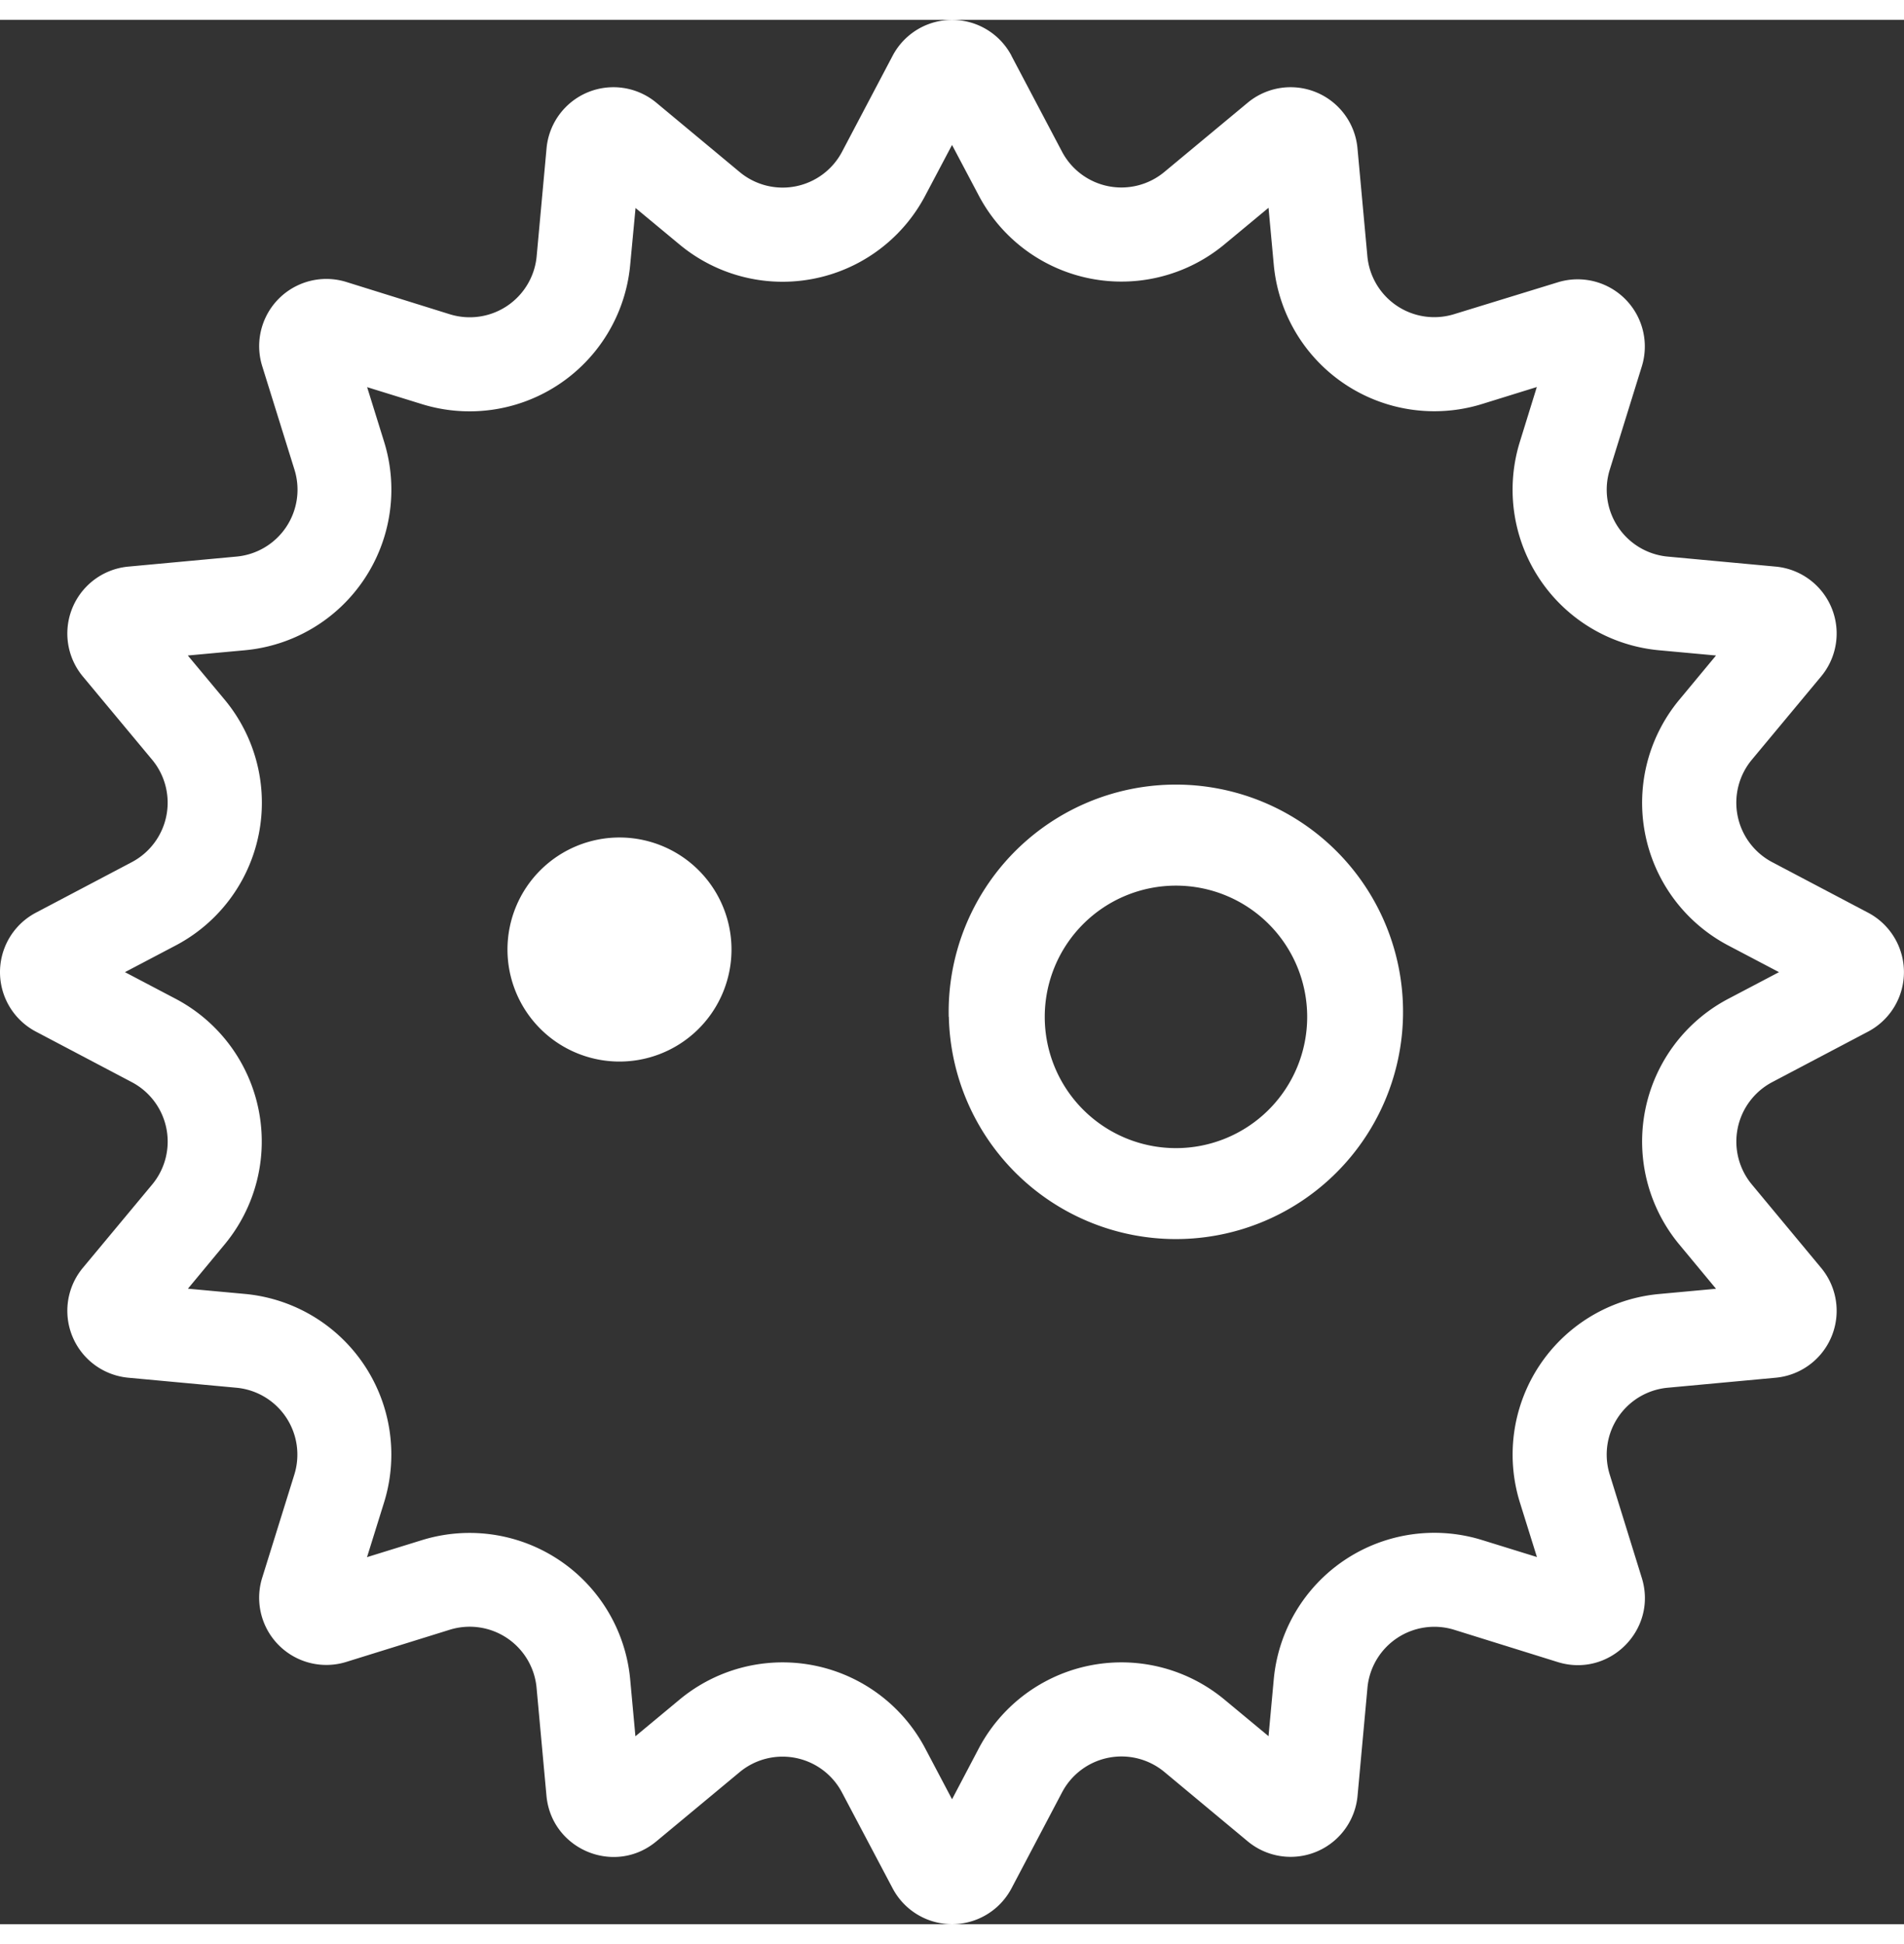
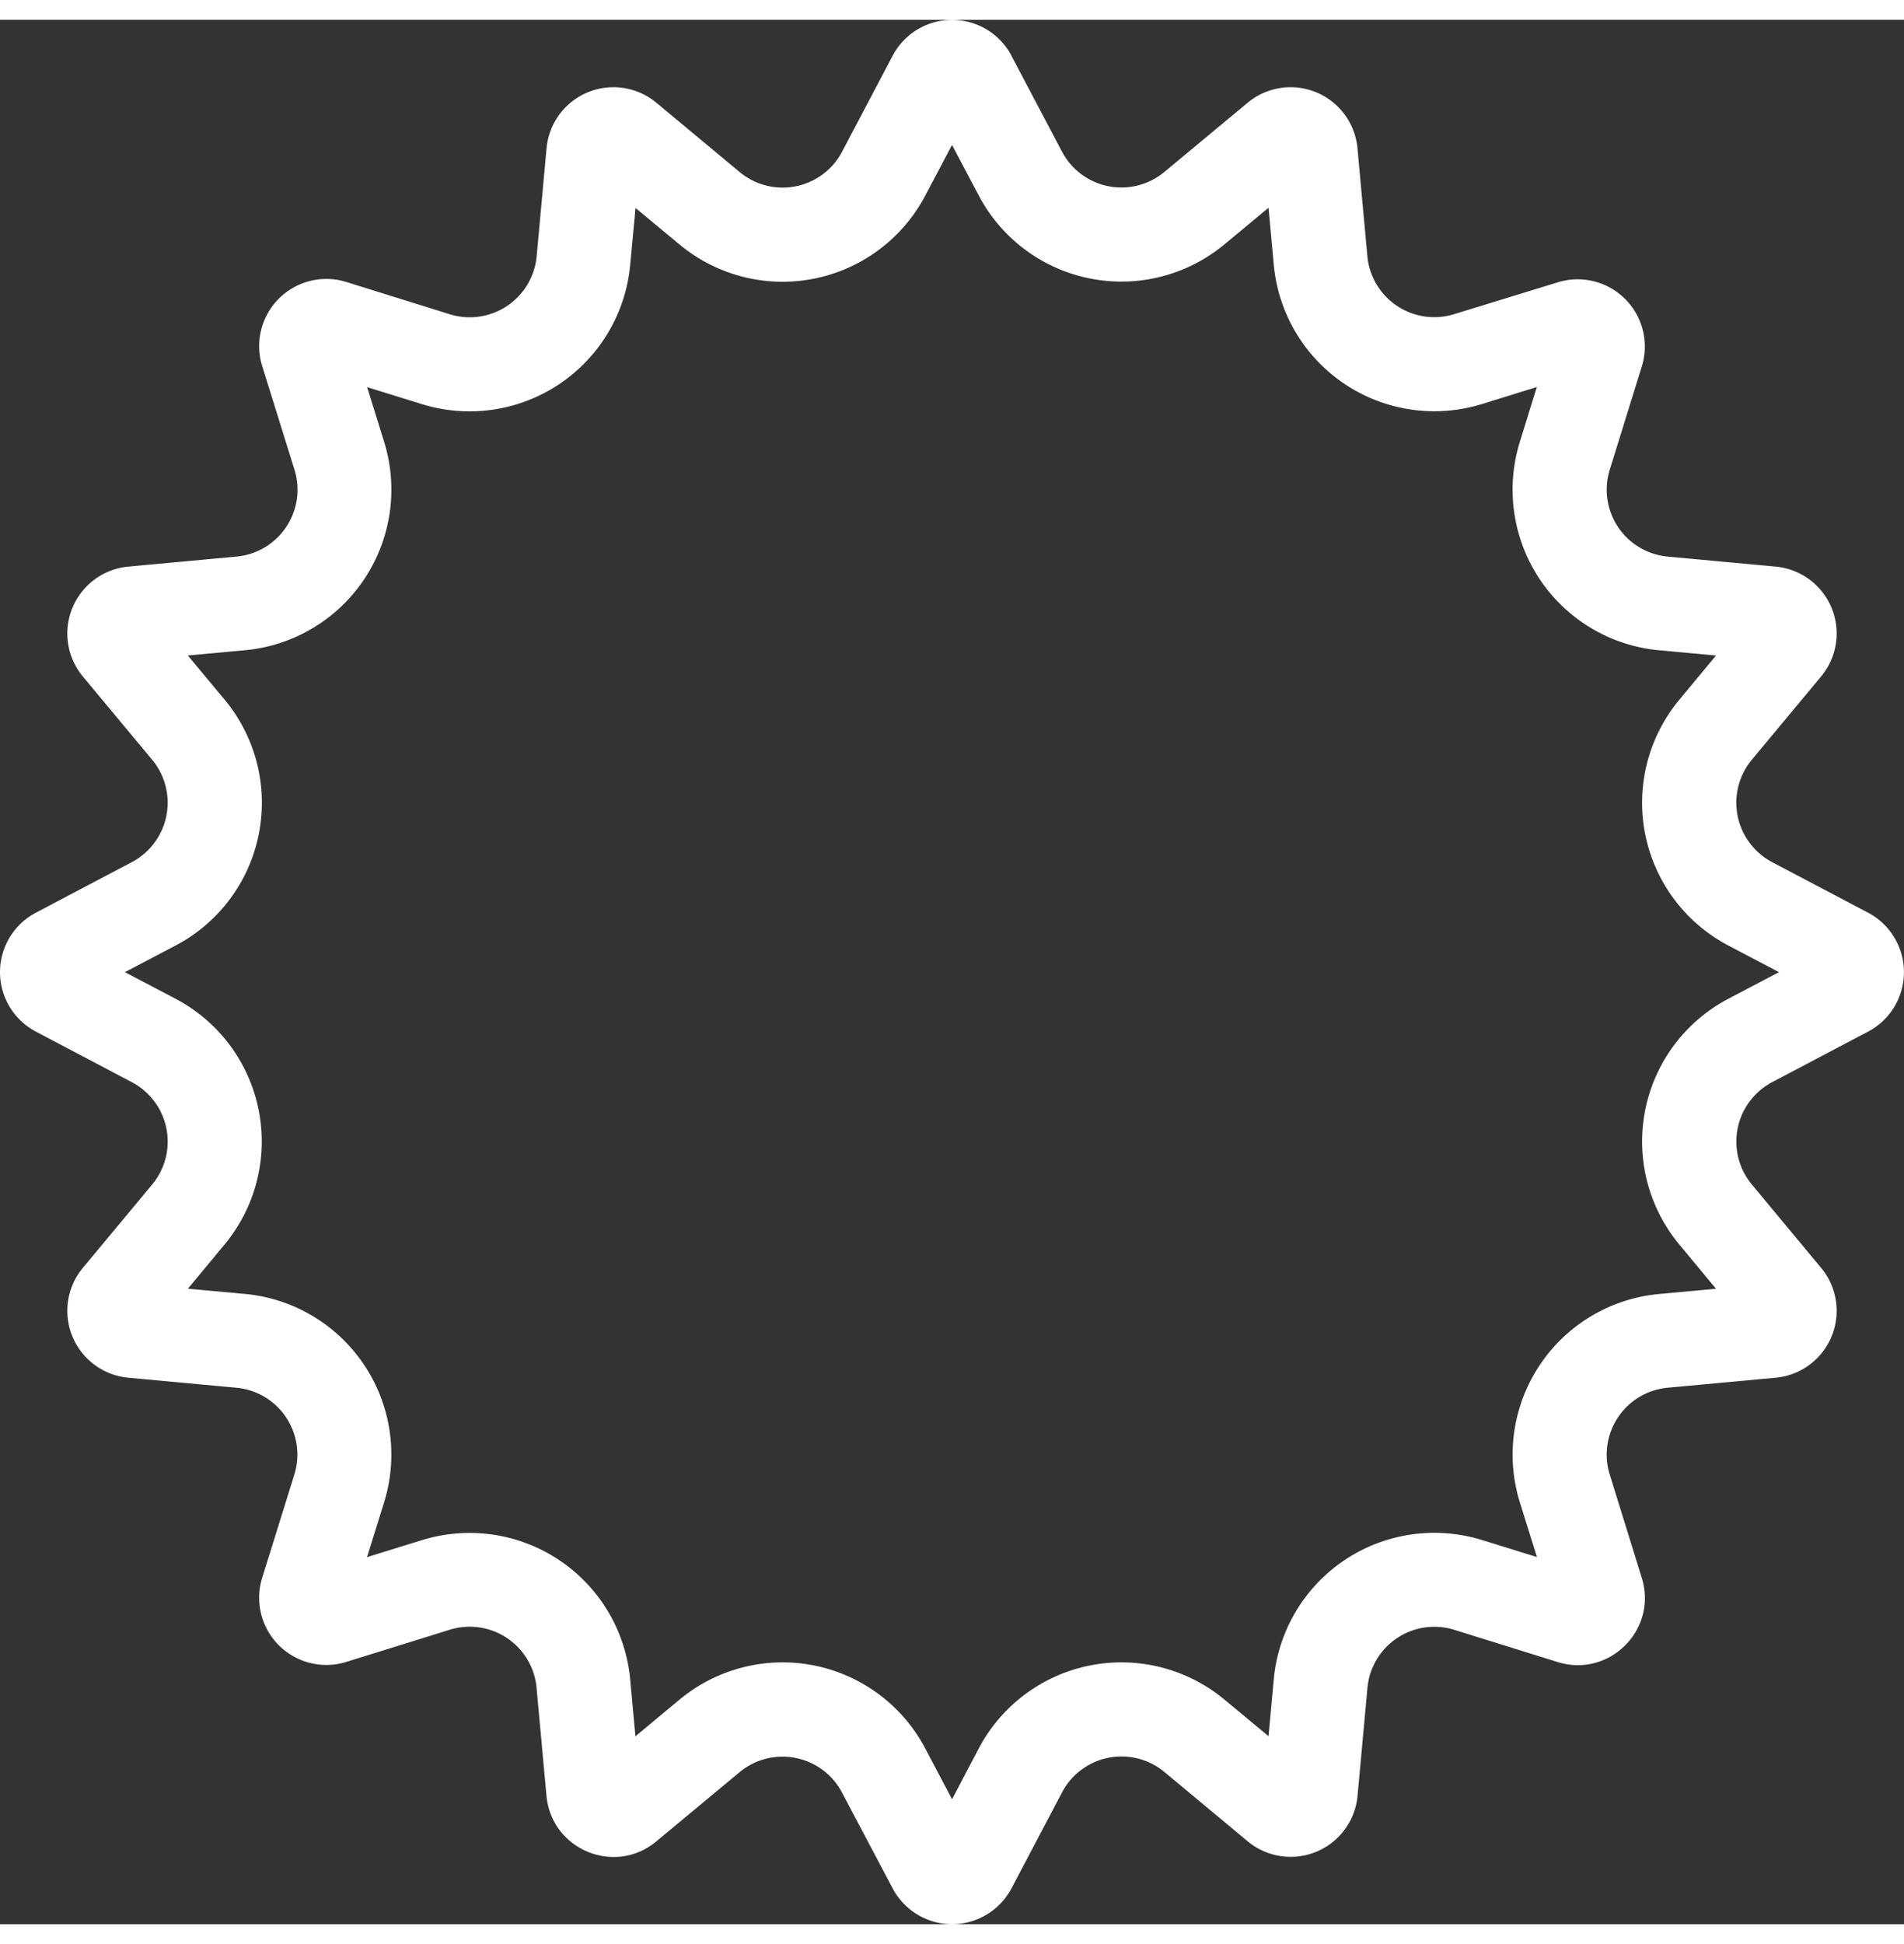
<svg xmlns="http://www.w3.org/2000/svg" id="图层_1" data-name="图层 1" viewBox="0 0 725.5 725.47" width="48" height="49" fill="#fff">
  <rect x="0" y="0" width="725.5" height="725.47" fill="#333333" stroke="none" />
  <defs>
    <style>
            .cls-1 {
                fill: none;
            }

            .cls-2 {
                clip-path: url(#clip-path);
            }
        </style>
    <clipPath id="clip-path" transform="translate(-596.88 -177.53)">
      <rect class="cls-1" x="597" y="177" width="725.88" height="726.96" />
    </clipPath>
  </defs>
  <g class="cls-2">
-     <path d="M958.38,557.35A86.57,86.57,0,1,1,1045,642a86.55,86.55,0,0,1-86.57-84.66Zm86.59-50a50,50,0,1,0,50,50,50,50,0,0,0-50-50Zm-213.36,67a42.68,42.68,0,1,0-41.36-42.66,42.69,42.69,0,0,0,41.36,42.66Zm0,0" transform="translate(-596.88 -177.53)" />
    <path d="M959.61,225.12l10.2,19.29a61.45,61.45,0,0,0,93.64,18.64l16.79-13.93,2,21.71a61.44,61.44,0,0,0,79.34,53.05l20.89-6.48L1176,338.29a61.44,61.44,0,0,0,53,79.39l21.75,2-13.93,16.79a61.43,61.43,0,0,0,18.6,93.68l19.33,10.16-19.33,10.16a61.42,61.42,0,0,0-18.6,93.67l13.93,16.79-21.71,2A61.43,61.43,0,0,0,1176,742.28l6.51,20.85-20.89-6.47a61.44,61.44,0,0,0-79.38,53l-2,21.71-16.79-13.93a61.45,61.45,0,0,0-93.64,18.64l-10.16,19.33-10.2-19.33a61.44,61.44,0,0,0-93.63-18.64L839,831.41l-2-21.71a61.45,61.45,0,0,0-79.38-53l-20.89,6.47,6.51-20.89a61.45,61.45,0,0,0-53-79.38l-21.75-2,13.93-16.8a61.43,61.43,0,0,0-18.6-93.63l-19.33-10.16,19.33-10.16a61.44,61.44,0,0,0,18.63-93.68l-14-16.79,21.71-2a61.45,61.45,0,0,0,53.08-79.43l-6.47-20.8,20.89,6.47a61.45,61.45,0,0,0,79.34-53l2.05-21.72,16.79,13.93a61.43,61.43,0,0,0,93.59-18.64l10.2-19.29Zm22.7-33.91a25.6,25.6,0,0,0-45.31,0l-19.25,36.53a25.59,25.59,0,0,1-39,7.78L847,209.11a25.59,25.59,0,0,0-41.86,17.32l-3.77,41.12a25.61,25.61,0,0,1-33.09,22.13l-39.41-12.29a25.6,25.6,0,0,0-32.07,32.07l12.29,39.44A25.6,25.6,0,0,1,686.94,382l-41.12,3.81a25.6,25.6,0,0,0-17.37,41.86l26.42,31.74a25.61,25.61,0,0,1-7.78,39l-36.54,19.25a25.6,25.6,0,0,0,0,45.3l36.54,19.25a25.59,25.59,0,0,1,7.78,39l-26.42,31.75a25.6,25.6,0,0,0,17.37,41.86l41.12,3.81a25.59,25.59,0,0,1,22.12,33l-12.29,39.45a25.6,25.6,0,0,0,32.07,32l39.41-12.25A25.6,25.6,0,0,1,801.34,813l3.77,41.12c1.93,20.48,26,30.52,41.86,17.33l31.75-26.38a25.6,25.6,0,0,1,39,7.78L937,889.33a25.61,25.61,0,0,0,45.31,0l19.25-36.54a25.59,25.59,0,0,1,39-7.78l31.74,26.42a25.6,25.6,0,0,0,41.86-17.33l3.77-41.12a25.6,25.6,0,0,1,33.1-22.12l39.44,12.29c19.66,6.06,38.1-12.37,32-32.07l-12.24-39.45a25.59,25.59,0,0,1,22.11-33l41.13-3.81a25.59,25.59,0,0,0,17.32-41.86l-26.38-31.75a25.6,25.6,0,0,1,7.75-39l36.54-19.25a25.61,25.61,0,0,0,0-45.3l-36.54-19.25a25.61,25.61,0,0,1-7.78-39l26.41-31.74a25.59,25.59,0,0,0-17.32-41.86L1232.36,382a25.6,25.6,0,0,1-22.11-33.06l12.24-39.44a25.6,25.6,0,0,0-32-32L1151,289.63a25.6,25.6,0,0,1-33.1-22.11l-3.77-41.09a25.59,25.59,0,0,0-41.86-17.32l-31.74,26.37a25.59,25.59,0,0,1-39-7.78l-19.25-36.49Zm0,0" transform="translate(-596.88 -177.53)" />
  </g>
</svg>